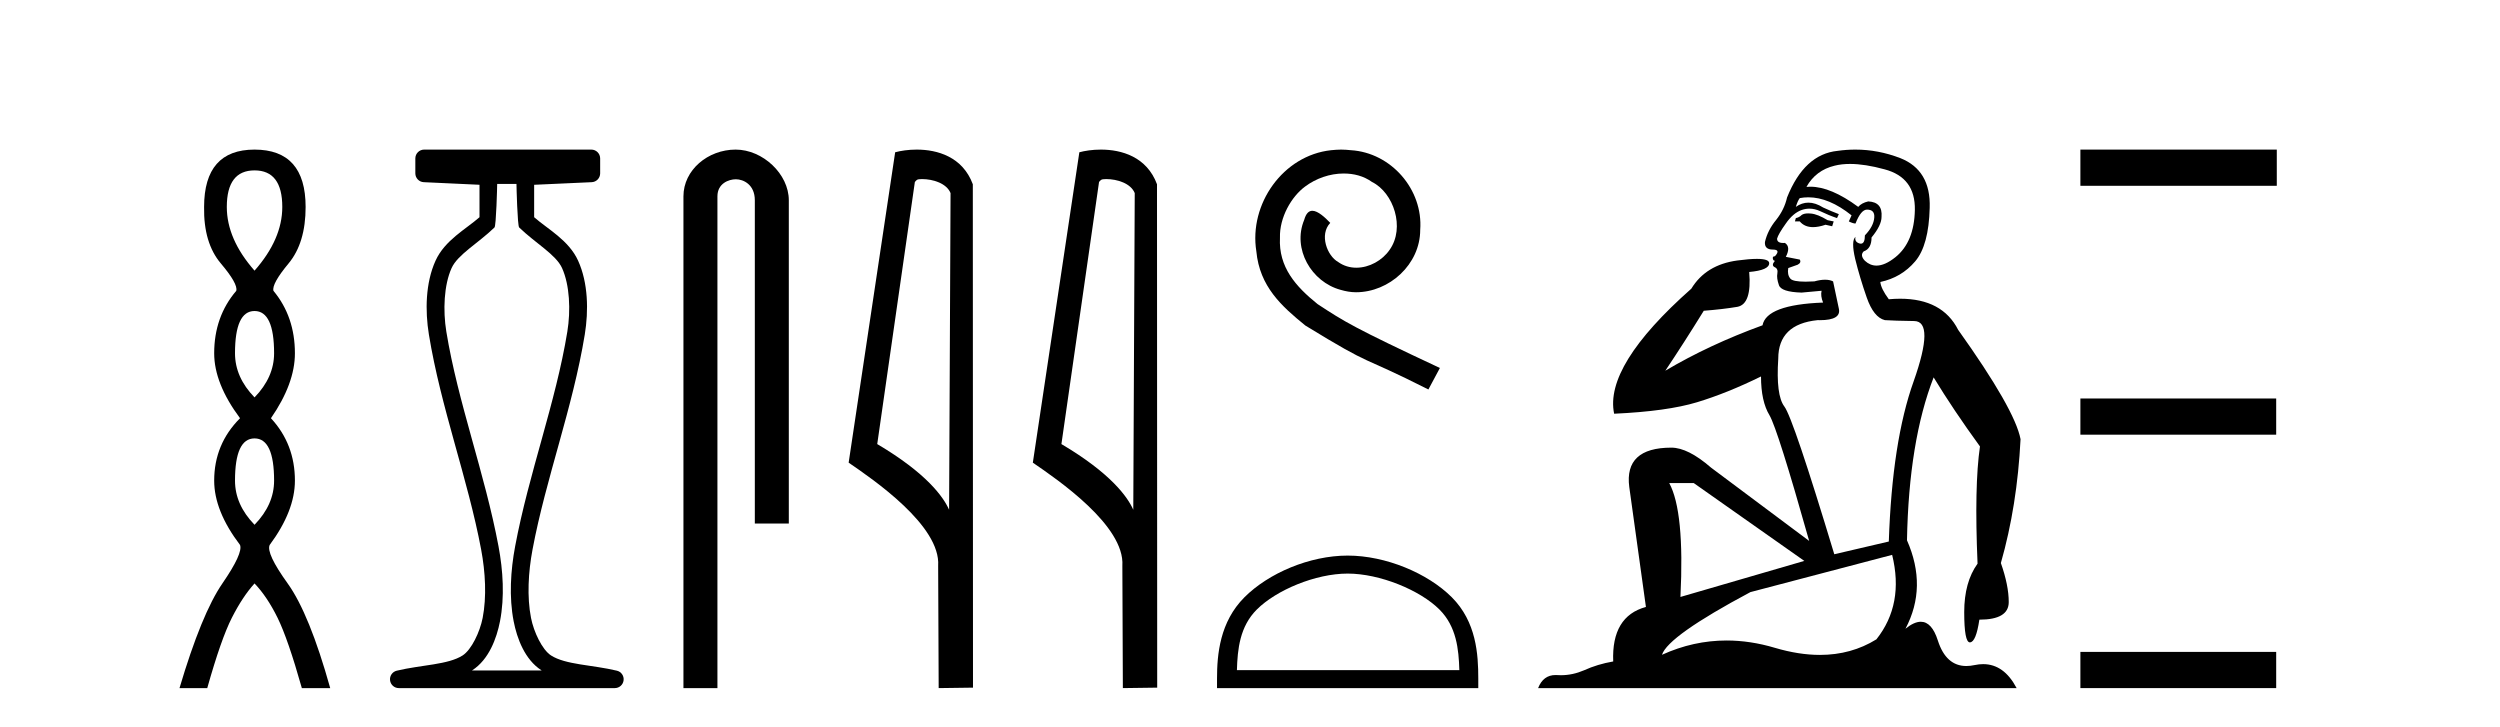
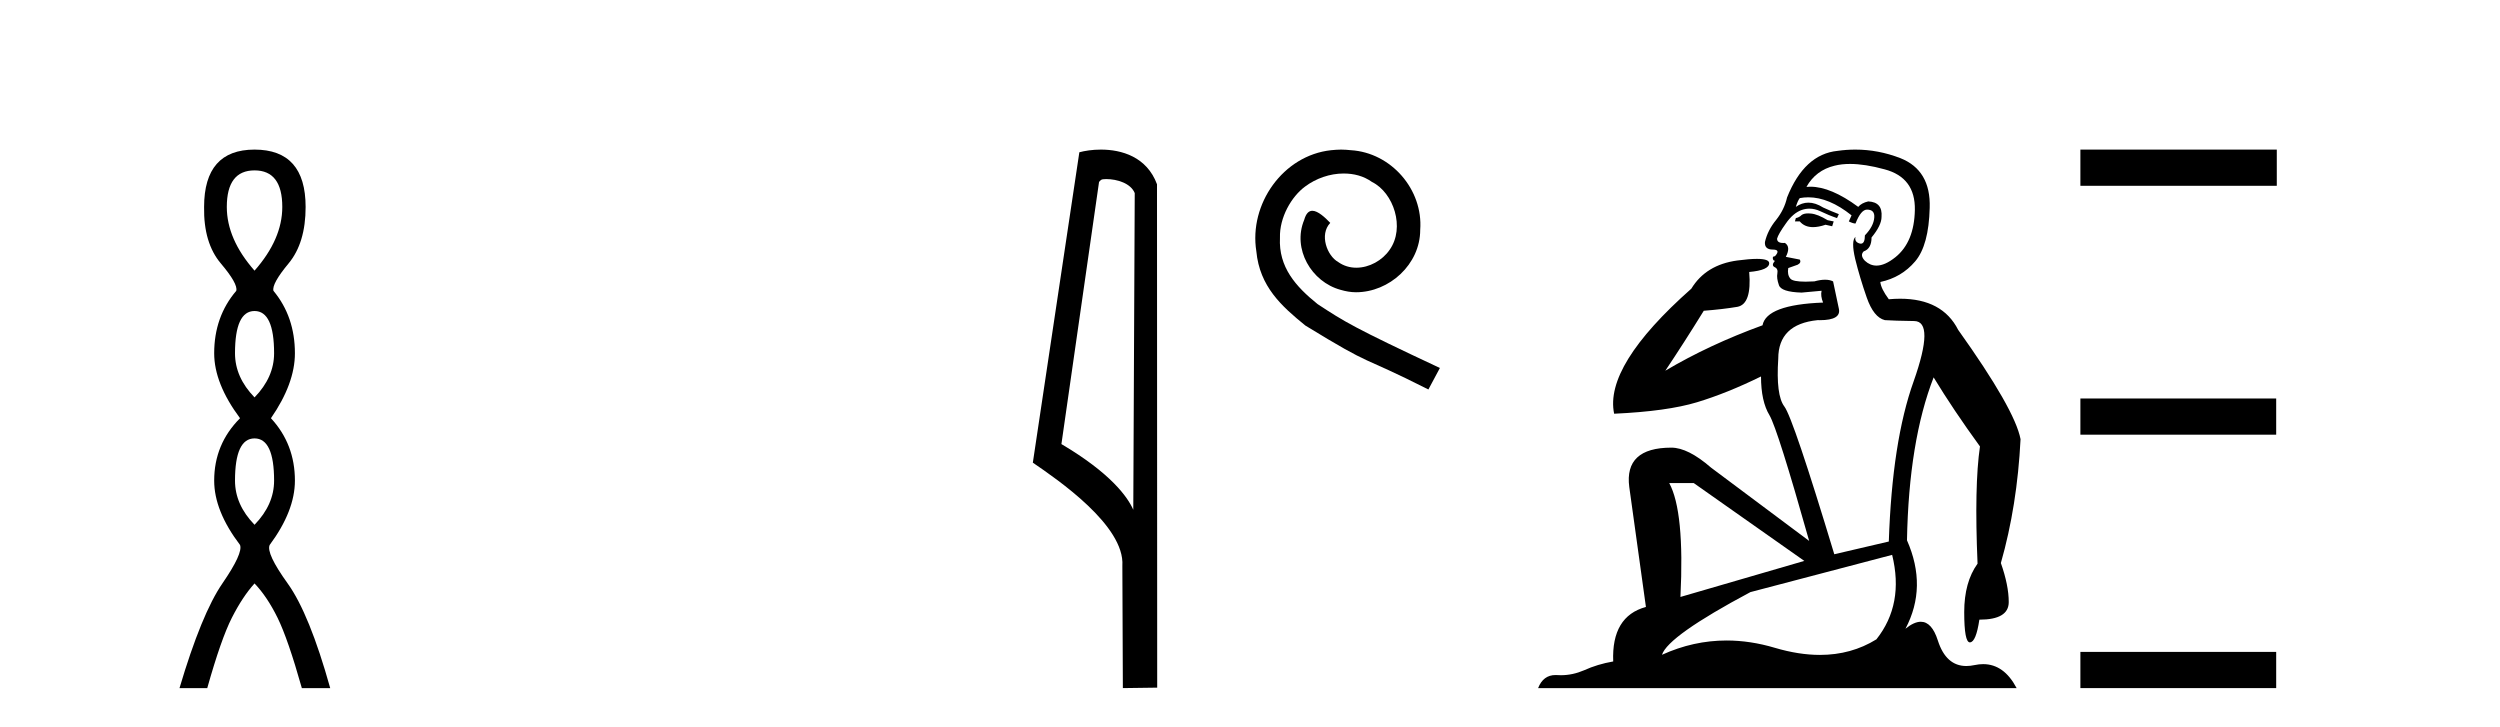
<svg xmlns="http://www.w3.org/2000/svg" width="141.0" height="41.0">
  <path d="M 14.356 9.61 Q 15.921 9.61 15.921 11.673 Q 15.921 13.487 14.356 15.265 Q 12.792 13.487 12.792 11.673 Q 12.792 9.61 14.356 9.61 ZM 14.356 17.541 Q 15.459 17.541 15.459 19.924 Q 15.459 21.276 14.356 22.414 Q 13.254 21.276 13.254 19.924 Q 13.254 17.541 14.356 17.541 ZM 14.356 24.726 Q 15.459 24.726 15.459 27.108 Q 15.459 28.46 14.356 29.598 Q 13.254 28.46 13.254 27.108 Q 13.254 24.726 14.356 24.726 ZM 14.356 8.437 Q 11.511 8.437 11.511 11.673 Q 11.476 13.7 12.454 14.856 Q 13.432 16.012 13.325 16.403 Q 12.08 17.862 12.08 19.924 Q 12.08 21.631 13.538 23.588 Q 12.08 25.046 12.08 27.108 Q 12.08 28.816 13.538 30.736 Q 13.716 31.198 12.543 32.906 Q 11.369 34.613 10.124 38.809 L 11.689 38.809 Q 12.471 36.035 13.076 34.844 Q 13.681 33.652 14.356 32.906 Q 15.068 33.652 15.655 34.844 Q 16.241 36.035 17.024 38.809 L 18.624 38.809 Q 17.451 34.613 16.224 32.906 Q 14.997 31.198 15.21 30.736 Q 16.633 28.816 16.633 27.108 Q 16.633 25.046 15.281 23.588 Q 16.633 21.631 16.633 19.924 Q 16.633 17.862 15.423 16.403 Q 15.317 16.012 16.277 14.856 Q 17.237 13.7 17.237 11.673 Q 17.237 8.437 14.356 8.437 Z" style="fill:#000000;stroke:none" />
-   <path d="M 29.129 10.373 C 29.129 10.508 29.184 12.735 29.281 12.829 C 30.205 13.722 31.354 14.356 31.699 15.117 C 32.134 16.078 32.193 17.509 31.998 18.703 C 31.346 22.7 29.828 26.684 29.054 30.812 C 28.798 32.175 28.704 33.671 28.97 35.04 C 29.159 36.009 29.599 37.2 30.536 37.804 C 30.541 37.807 30.545 37.81 30.55 37.813 L 26.62 37.813 C 26.625 37.81 26.63 37.807 26.634 37.804 C 27.571 37.2 28.011 36.009 28.2 35.04 C 28.467 33.671 28.372 32.175 28.116 30.812 C 27.342 26.684 25.825 22.7 25.173 18.703 C 24.978 17.509 25.036 16.078 25.471 15.117 C 25.816 14.356 26.965 13.722 27.889 12.829 C 27.986 12.735 28.041 10.508 28.041 10.373 ZM 23.923 8.437 C 23.648 8.437 23.425 8.66 23.425 8.935 L 23.425 9.777 C 23.425 10.043 23.634 10.263 23.9 10.275 L 27.044 10.421 L 27.044 12.251 C 26.272 12.928 25.088 13.548 24.563 14.706 C 23.997 15.956 23.971 17.525 24.189 18.864 C 24.863 22.997 26.385 26.987 27.137 30.996 C 27.376 32.27 27.453 33.661 27.222 34.849 C 27.067 35.644 26.59 36.646 26.094 36.966 C 25.273 37.496 23.765 37.494 22.376 37.827 C 22.131 37.886 21.969 38.119 21.999 38.369 C 22.029 38.62 22.24 38.809 22.492 38.809 L 34.678 38.809 C 34.93 38.808 35.142 38.619 35.171 38.369 C 35.201 38.119 35.039 37.886 34.794 37.827 C 33.405 37.494 31.898 37.496 31.076 36.966 C 30.58 36.646 30.104 35.644 29.949 34.849 C 29.717 33.661 29.795 32.27 30.034 30.996 C 30.785 26.987 32.307 22.997 32.982 18.864 C 33.2 17.525 33.174 15.956 32.607 14.706 C 32.082 13.548 30.898 12.928 30.126 12.251 L 30.126 10.422 L 33.373 10.275 C 33.639 10.263 33.849 10.044 33.849 9.777 L 33.849 8.935 C 33.849 8.66 33.626 8.437 33.35 8.437 Z" style="fill:#000000;stroke:none" />
-   <path d="M 41.491 8.437 C 39.922 8.437 38.546 9.591 38.546 11.072 L 38.546 38.809 L 40.463 38.809 L 40.463 11.072 C 40.463 10.346 41.102 10.111 41.503 10.111 C 41.924 10.111 42.572 10.406 42.572 11.296 L 42.572 29.526 L 44.489 29.526 L 44.489 11.296 C 44.489 9.813 43.02 8.437 41.491 8.437 Z" style="fill:#000000;stroke:none" />
-   <path d="M 51.999 10.1 C 52.624 10.1 53.388 10.34 53.611 10.89 L 53.529 28.751 L 53.529 28.751 C 53.212 28.034 52.271 26.699 49.476 25.046 L 51.598 10.263 C 51.698 10.157 51.695 10.1 51.999 10.1 ZM 53.529 28.751 L 53.529 28.751 C 53.529 28.751 53.529 28.751 53.529 28.751 L 53.529 28.751 L 53.529 28.751 ZM 51.702 8.437 C 51.224 8.437 50.792 8.505 50.487 8.588 L 47.864 26.094 C 49.251 27.044 53.064 29.648 52.912 31.91 L 52.941 38.809 L 54.877 38.783 L 54.867 10.393 C 54.291 8.837 52.86 8.437 51.702 8.437 Z" style="fill:#000000;stroke:none" />
  <path d="M 62.387 10.1 C 63.012 10.1 63.776 10.34 63.999 10.89 L 63.917 28.751 L 63.917 28.751 C 63.601 28.034 62.659 26.699 59.864 25.046 L 61.986 10.263 C 62.086 10.157 62.083 10.1 62.387 10.1 ZM 63.917 28.751 L 63.917 28.751 C 63.917 28.751 63.917 28.751 63.917 28.751 L 63.917 28.751 L 63.917 28.751 ZM 62.09 8.437 C 61.612 8.437 61.181 8.505 60.875 8.588 L 58.252 26.094 C 59.64 27.044 63.453 29.648 63.301 31.91 L 63.329 38.809 L 65.266 38.783 L 65.255 10.393 C 64.679 8.837 63.248 8.437 62.09 8.437 Z" style="fill:#000000;stroke:none" />
  <path d="M 75.641 8.437 C 75.453 8.437 75.265 8.454 75.077 8.471 C 72.361 8.761 70.431 11.512 70.858 14.177 C 71.046 16.158 72.276 17.269 73.625 18.362 C 77.64 20.822 76.512 19.917 80.561 21.967 L 81.21 20.754 C 76.393 18.499 75.812 18.14 74.309 17.149 C 73.079 16.158 72.105 15.065 72.19 13.408 C 72.156 12.263 72.839 11.085 73.608 10.521 C 74.223 10.06 75.009 9.786 75.778 9.786 C 76.359 9.786 76.905 9.923 77.384 10.265 C 78.596 10.863 79.263 12.844 78.374 14.091 C 77.964 14.689 77.23 15.099 76.495 15.099 C 76.136 15.099 75.778 14.997 75.47 14.775 C 74.855 14.433 74.394 13.237 75.026 12.571 C 74.736 12.263 74.326 11.888 74.018 11.888 C 73.813 11.888 73.659 12.041 73.557 12.4 C 72.874 14.04 73.967 15.902 75.607 16.346 C 75.897 16.432 76.188 16.483 76.478 16.483 C 78.357 16.483 80.1 14.911 80.1 12.964 C 80.271 10.692 78.46 8.608 76.188 8.471 C 76.017 8.454 75.829 8.437 75.641 8.437 Z" style="fill:#000000;stroke:none" />
-   <path d="M 76.008 32.35 C 77.82 32.35 80.088 33.281 81.186 34.378 C 82.146 35.339 82.272 36.612 82.307 37.795 L 69.762 37.795 C 69.797 36.612 69.922 35.339 70.883 34.378 C 71.98 33.281 74.195 32.35 76.008 32.35 ZM 76.008 31.335 C 73.858 31.335 71.544 32.329 70.189 33.684 C 68.798 35.075 68.64 36.906 68.64 38.275 L 68.64 38.809 L 83.375 38.809 L 83.375 38.275 C 83.375 36.906 83.27 35.075 81.88 33.684 C 80.524 32.329 78.157 31.335 76.008 31.335 Z" style="fill:#000000;stroke:none" />
  <path d="M 101.983 12.036 Q 101.729 12.036 101.61 12.129 Q 101.473 12.266 101.285 12.3 L 101.234 12.488 L 101.507 12.488 Q 101.777 12.81 102.255 12.81 Q 102.564 12.81 102.959 12.676 L 103.335 12.761 L 103.42 12.488 L 103.079 12.419 Q 102.515 12.078 102.139 12.044 Q 102.056 12.036 101.983 12.036 ZM 104.342 9.246 Q 105.181 9.246 106.29 9.55 Q 108.032 10.011 107.998 11.839 Q 107.964 13.649 106.905 14.503 Q 106.311 14.98 105.834 14.98 Q 105.474 14.98 105.18 14.708 Q 104.889 14.401 105.111 14.179 Q 105.555 14.025 105.555 13.393 Q 106.119 12.71 106.119 12.232 Q 106.187 11.395 105.367 11.36 Q 104.992 11.446 104.804 11.668 Q 103.261 10.53 102.102 10.53 Q 101.991 10.53 101.883 10.541 L 101.883 10.541 Q 102.412 9.601 103.471 9.345 Q 103.863 9.246 104.342 9.246 ZM 101.989 11.128 Q 103.156 11.128 104.428 12.146 L 104.274 12.488 Q 104.513 12.607 104.65 12.607 Q 104.958 11.822 105.299 11.822 Q 105.743 11.822 105.709 12.266 Q 105.675 12.761 105.18 13.274 Q 105.18 13.743 104.952 13.743 Q 104.922 13.743 104.889 13.735 Q 104.582 13.649 104.65 13.359 L 104.65 13.359 Q 104.394 13.581 104.633 14.606 Q 104.889 15.648 105.282 16.775 Q 105.675 17.902 106.307 18.056 Q 106.802 18.09 107.964 18.107 Q 109.125 18.124 107.93 21.506 Q 106.717 24.888 106.529 30.542 L 103.454 31.26 Q 101.131 23.573 100.636 22.924 Q 100.158 22.292 100.294 20.225 Q 100.294 18.278 102.515 18.056 Q 102.579 18.058 102.64 18.058 Q 103.857 18.058 103.711 17.407 Q 103.574 16.741 103.386 15.87 Q 103.198 15.776 102.933 15.776 Q 102.669 15.776 102.327 15.87 Q 102.054 15.886 101.834 15.886 Q 101.121 15.886 100.978 15.716 Q 100.79 15.494 100.858 15.118 L 101.388 14.93 Q 101.61 14.811 101.507 14.64 L 100.721 14.486 Q 101.012 13.923 100.67 13.701 Q 100.621 13.704 100.577 13.704 Q 100.226 13.704 100.226 13.461 Q 100.294 13.205 100.721 12.607 Q 101.131 12.01 101.627 11.839 Q 101.84 11.768 102.054 11.768 Q 102.353 11.768 102.652 11.907 Q 103.147 12.146 103.608 12.3 L 103.711 12.078 Q 103.301 11.924 102.822 11.702 Q 102.39 11.429 101.994 11.429 Q 101.624 11.429 101.285 11.668 Q 101.388 11.326 101.507 11.173 Q 101.746 11.128 101.989 11.128 ZM 95.529 27.246 L 101.763 31.635 L 94.777 33.668 Q 95.016 28.851 94.145 27.246 ZM 106.717 31.294 Q 107.4 34.078 105.829 36.059 Q 104.411 36.937 102.645 36.937 Q 101.455 36.937 100.107 36.538 Q 98.717 36.124 97.378 36.124 Q 95.507 36.124 93.735 36.93 Q 94.077 35.871 98.723 33.395 L 106.717 31.294 ZM 104.642 8.437 Q 104.145 8.437 103.642 8.508 Q 101.763 8.696 100.79 11.138 Q 100.636 11.822 100.175 12.402 Q 99.697 12.983 99.543 13.649 Q 99.509 14.076 99.987 14.076 Q 100.448 14.076 100.107 14.452 Q 99.97 14.452 99.987 14.572 Q 100.004 14.708 100.107 14.708 Q 99.885 14.965 100.089 15.067 Q 100.294 15.152 100.243 15.426 Q 100.192 15.682 100.329 16.075 Q 100.448 16.468 101.61 16.502 L 102.737 16.399 L 102.737 16.399 Q 102.669 16.69 102.822 17.065 Q 99.628 17.185 99.406 18.347 Q 96.4 19.44 93.923 20.909 Q 94.965 19.354 96.093 17.527 Q 97.186 17.441 97.989 17.305 Q 98.808 17.151 98.655 15.34 Q 99.782 15.238 99.782 14.845 Q 99.782 14.601 99.089 14.601 Q 98.667 14.601 97.989 14.691 Q 96.212 14.93 95.392 16.28 Q 90.473 20.635 91.037 23.334 Q 94.026 23.197 95.717 22.685 Q 97.408 22.173 99.321 21.233 Q 99.321 22.634 99.799 23.42 Q 100.26 24.205 102.037 30.508 L 96.503 26.374 Q 95.204 25.247 94.265 25.247 Q 91.6 25.247 91.891 27.468 L 92.83 34.232 Q 90.883 34.761 90.985 37.306 Q 90.097 37.46 89.346 37.802 Q 88.697 38.082 88.035 38.082 Q 87.93 38.082 87.825 38.075 Q 87.778 38.072 87.733 38.072 Q 87.038 38.072 86.749 38.809 L 113.737 38.809 Q 113.025 37.457 111.851 37.457 Q 111.616 37.457 111.363 37.511 Q 111.12 37.563 110.902 37.563 Q 109.755 37.563 109.296 36.128 Q 108.957 35.067 108.334 35.067 Q 107.954 35.067 107.468 35.461 Q 108.715 33.104 107.554 30.474 Q 107.656 24.888 109.057 21.284 Q 110.167 23.112 111.67 25.179 Q 111.346 27.399 111.534 31.789 Q 110.782 32.831 110.782 34.522 Q 110.782 36.23 111.1 36.23 Q 111.103 36.23 111.107 36.23 Q 111.448 36.213 111.636 34.949 Q 113.293 34.949 113.293 33.958 Q 113.293 33.019 112.849 31.755 Q 113.771 28.527 113.959 24.769 Q 113.635 23.078 110.44 18.603 Q 109.548 16.848 107.169 16.848 Q 106.861 16.848 106.529 16.878 Q 106.085 16.28 106.051 15.904 Q 107.246 15.648 108.015 14.742 Q 108.784 13.837 108.835 11.719 Q 108.903 9.601 107.178 8.918 Q 105.932 8.437 104.642 8.437 Z" style="fill:#000000;stroke:none" />
-   <path d="M 117.334 8.437 L 117.334 10.479 L 128.411 10.479 L 128.411 8.437 ZM 117.334 22.475 L 117.334 24.516 L 128.377 24.516 L 128.377 22.475 ZM 117.334 36.767 L 117.334 38.809 L 128.377 38.809 L 128.377 36.767 Z" style="fill:#000000;stroke:none" />
+   <path d="M 117.334 8.437 L 117.334 10.479 L 128.411 10.479 L 128.411 8.437 M 117.334 22.475 L 117.334 24.516 L 128.377 24.516 L 128.377 22.475 ZM 117.334 36.767 L 117.334 38.809 L 128.377 38.809 L 128.377 36.767 Z" style="fill:#000000;stroke:none" />
</svg>